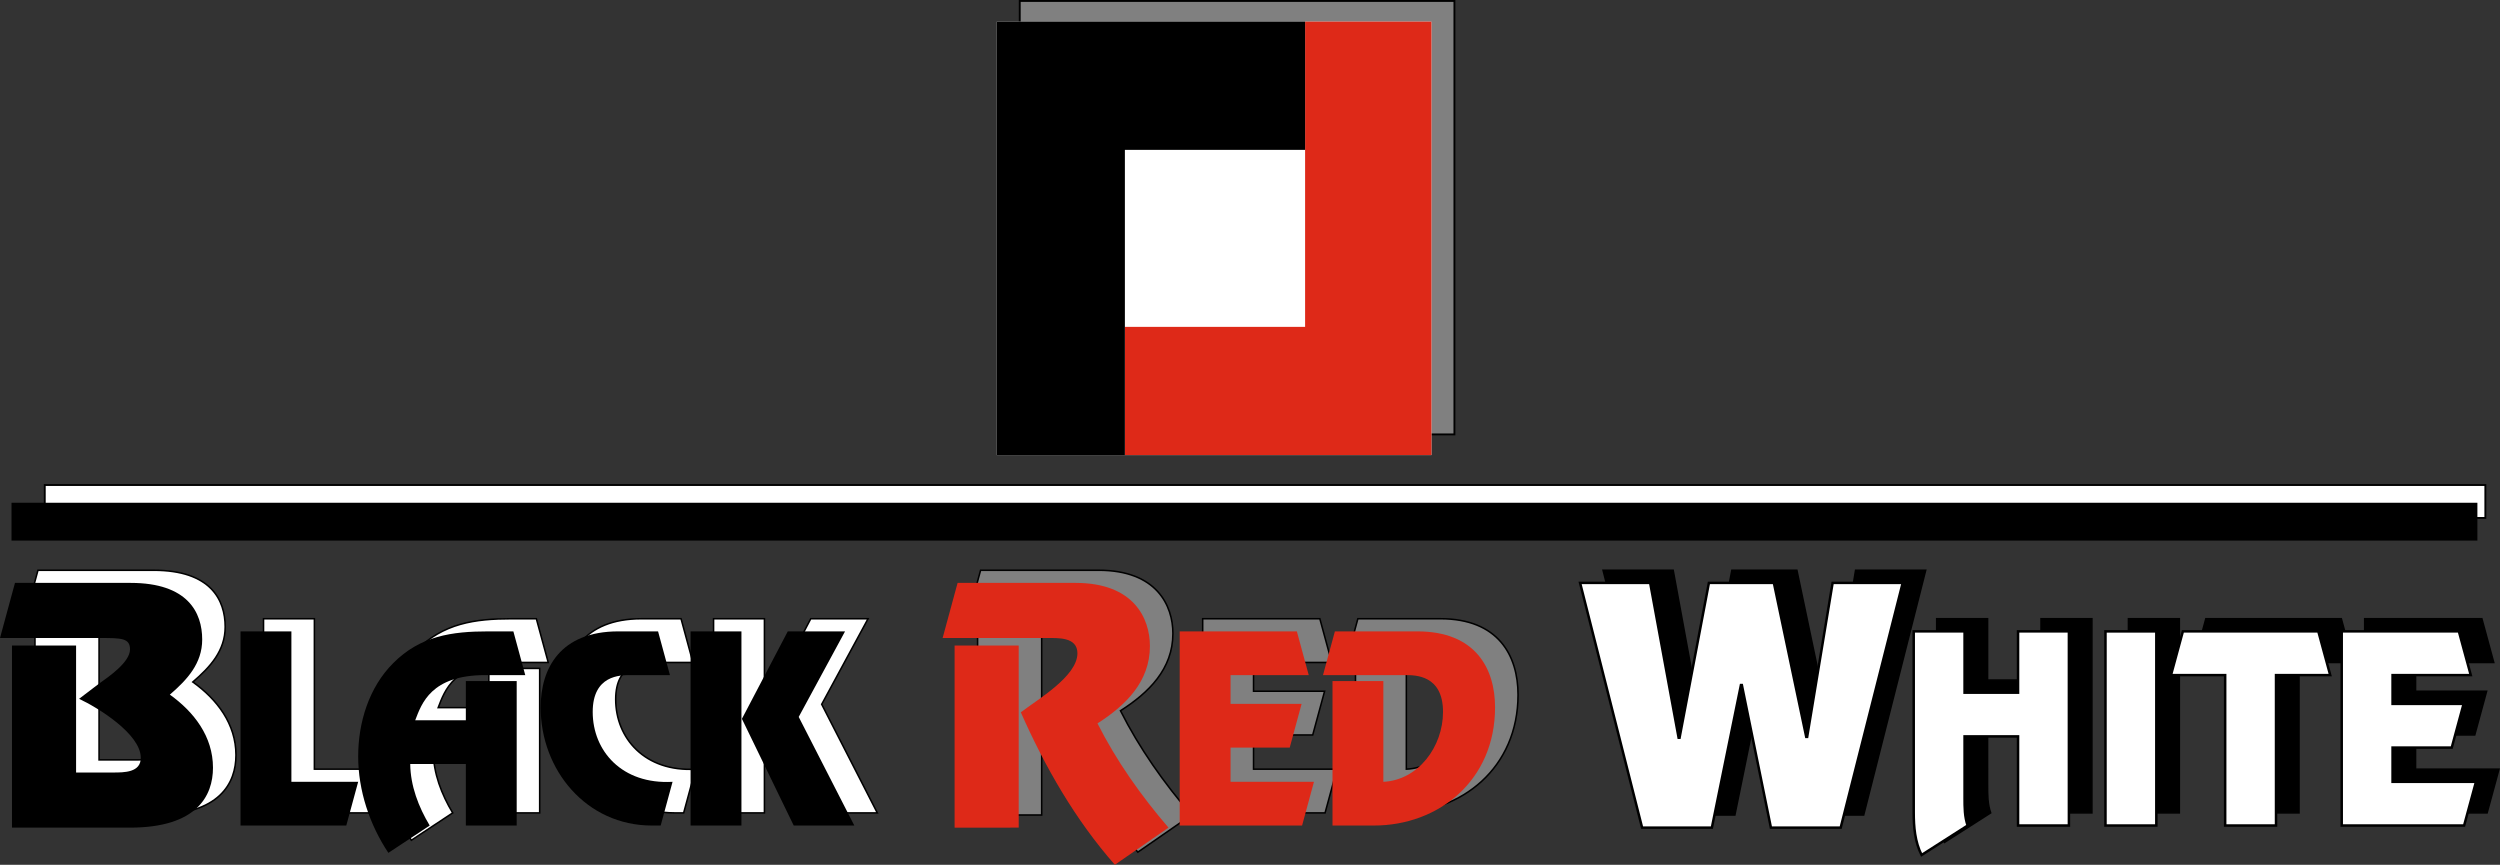
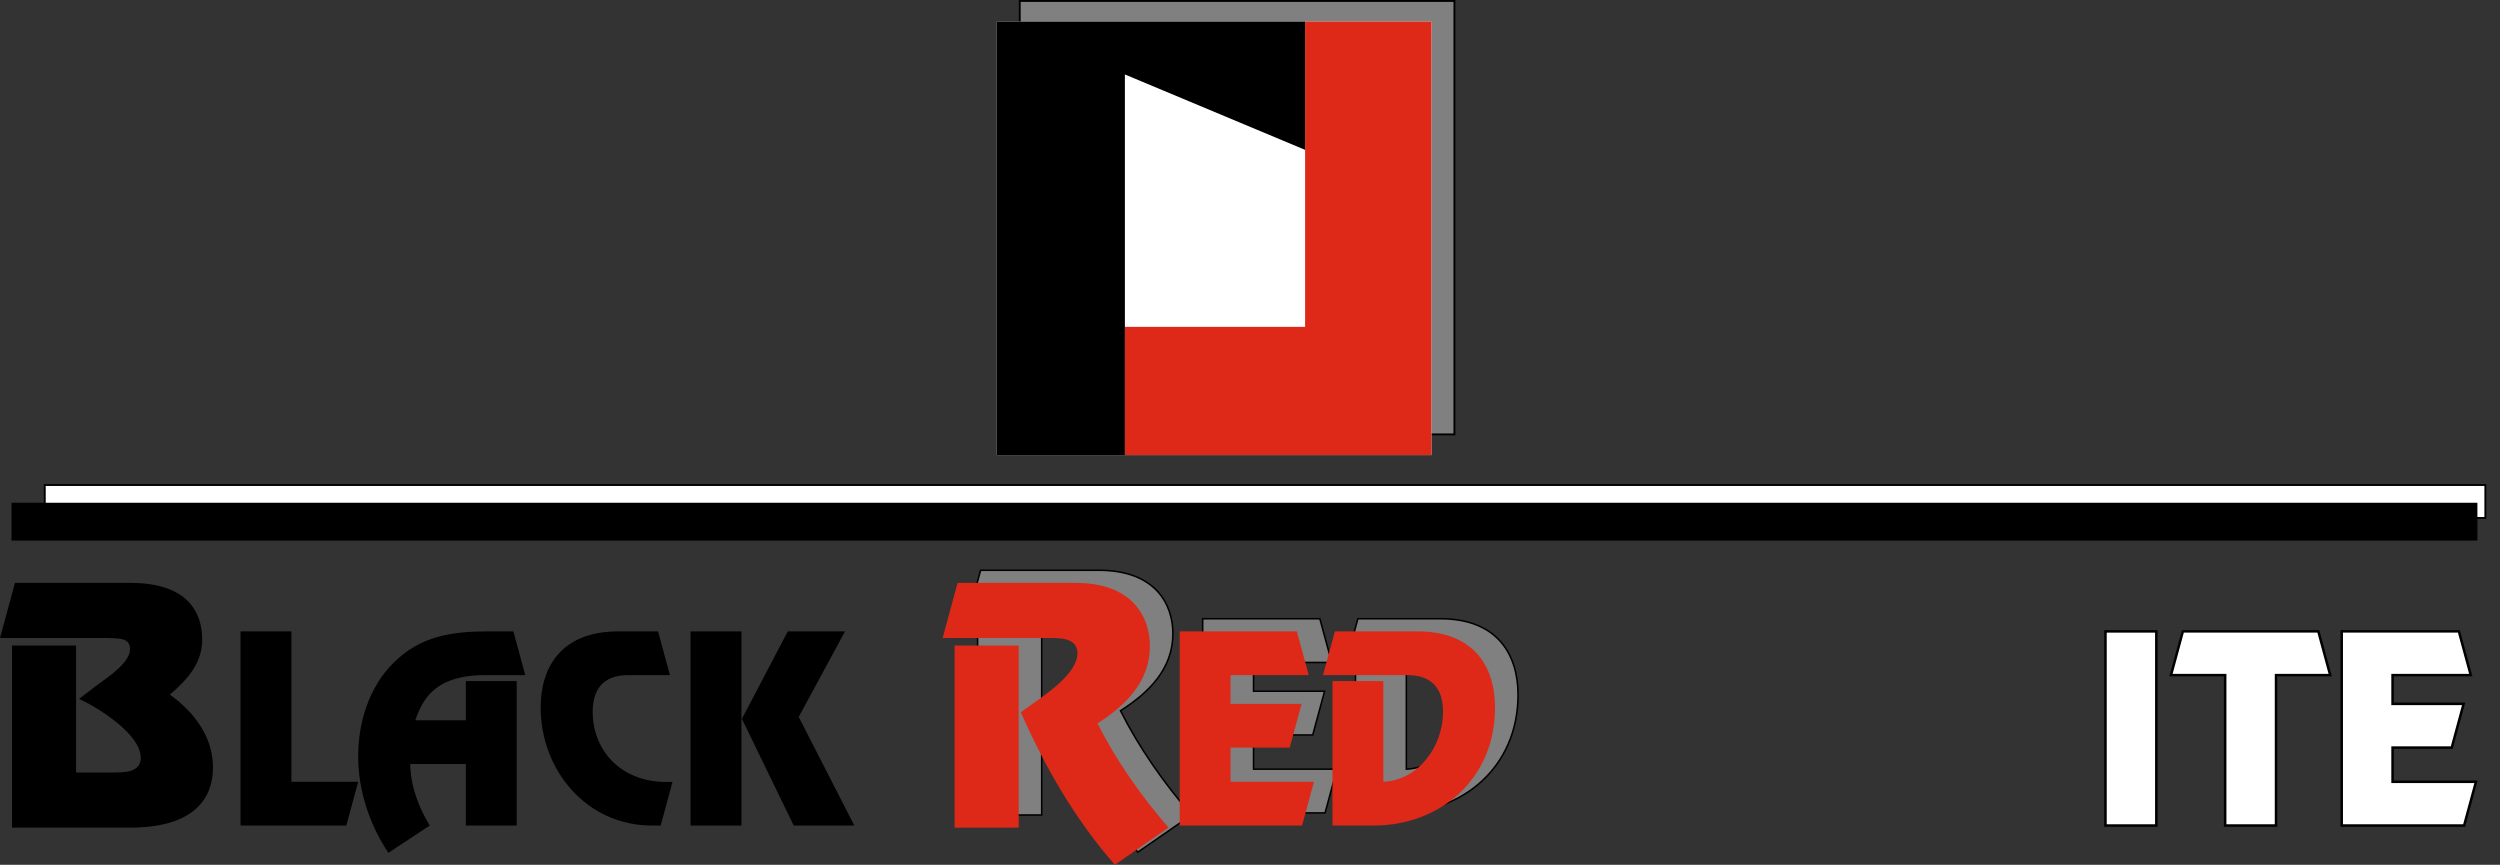
<svg xmlns="http://www.w3.org/2000/svg" xmlns:ns1="http://www.inkscape.org/namespaces/inkscape" xmlns:ns2="http://sodipodi.sourceforge.net/DTD/sodipodi-0.dtd" width="263.927mm" height="91.295mm" viewBox="0 0 997.519 345.052" version="1.1" id="svg1" xml:space="preserve" ns1:version="1.3.2 (091e20e, 2023-11-25, custom)" ns2:docname="Black Red White (1991).svg">
  <rect x="0" y="0" width="997.519" height="345.052" fill="#333333" stroke="none" />
  <ns2:namedview id="namedview1" pagecolor="#ffffff" bordercolor="#000000" borderopacity="0.25" ns1:showpageshadow="2" ns1:pageopacity="0.0" ns1:pagecheckerboard="0" ns1:deskcolor="#d1d1d1" ns1:document-units="mm" ns1:zoom="0.70710678" ns1:cx="555.07882" ns1:cy="20.506097" ns1:window-width="1440" ns1:window-height="837" ns1:window-x="-8" ns1:window-y="-8" ns1:window-maximized="1" ns1:current-layer="svg1" />
  <defs id="defs1" />
  <g id="g2" transform="translate(-44.034,-93.115)">
    <g id="g46" style="display:inline;stroke-width:0.624;stroke-dasharray:none">
-       <path id="path45" style="font-size:119.524px;font-family:'Revue Std';-inkscape-font-specification:'Revue Std';opacity:1;fill:#ffffff;stroke:#000000;stroke-width:0.624;stroke-dasharray:none;stroke-opacity:1" d="m 105.078,418.303 c 26.773,0 33.108,-12.789 33.108,-23.905 0,-12.431 -7.53,-22.231 -17.211,-29.164 6.932,-5.976 12.909,-12.43 12.909,-21.992 0,-10.757 -5.737,-22.59 -28.566,-22.59 H 59.181 l -5.976,21.992 H 93.126 c 8.486,0 11.952,0 11.952,4.542 0,5.14 -8.606,10.996 -12.311,13.626 l -8.008,6.096 c 7.41,3.466 24.622,13.984 24.622,23.546 0,5.857 -6.574,5.857 -11.116,5.857 H 83.564 V 345.632 H 57.986 v 72.671 z m 64.397,-78.307 h -20.293 v 77.472 h 42.197 l 4.741,-17.448 h -26.646 z m 89.895,19.819 H 239.077 v 15.646 h -20.198 c 2.56,-6.638 6.258,-18.017 27.974,-18.017 h 15.931 l -4.741,-17.448 h -9.957 c -14.603,0 -27.215,1.802 -38.025,12.707 -9.672,9.672 -13.939,23.706 -13.939,37.172 0,13.655 4.552,27.215 12.043,38.499 l 16.5,-10.905 c -4.457,-7.396 -7.681,-15.836 -7.776,-24.56 h 22.189 v 24.56 h 20.293 z m 62.19,40.206 c -20.198,1.138 -31.861,-12.327 -31.861,-27.879 0,-14.698 11,-14.698 14.982,-14.698 h 15.836 l -4.741,-17.448 h -15.836 c -23.137,0 -31.008,14.698 -31.008,30.344 0,24.939 18.206,47.128 44.378,47.128 h 3.509 z m 27.484,-60.025 h -20.293 v 77.472 h 20.293 z m 41.344,0 H 367.535 l -18.301,34.896 20.672,42.577 h 24.18 l -22.189,-43.335 z" ns2:nodetypes="sscssccssccssccccscccccccccccsccscsccccccccssccssscccccccccccccc" />
      <path id="path45-3" style="font-size:119.524px;font-family:'Revue Std';-inkscape-font-specification:'Revue Std';fill:#808080;stroke:#000000;stroke-width:0.624;stroke-dasharray:none;stroke-opacity:1" d="m 435.294,320.651 -5.976,21.992 h 41.475 c 4.542,0 12.311,-0.478 12.311,6.096 0,9.203 -15.897,18.407 -22.59,23.546 9.681,21.873 21.753,42.909 37.531,60.838 l 21.395,-14.821 c -10.996,-12.789 -20.797,-26.654 -28.327,-41.594 11.235,-7.171 20.917,-16.614 20.917,-30.837 0,-11.116 -6.454,-25.22 -29.642,-25.22 z m 24.383,24.981 h -25.578 v 72.671 h 25.578 z m 110.984,-5.637 h -46.749 v 77.472 h 48.835 l 4.741,-17.448 H 544.205 V 386.365 h 23.612 l 4.741,-17.448 h -28.353 v -11.474 h 31.198 z m 30.723,77.472 c 25.793,0 48.361,-17.922 48.361,-47.128 0,-15.646 -7.871,-30.344 -31.008,-30.344 h -32.904 l -4.741,17.448 h 32.904 c 3.983,0 14.982,0 14.982,14.698 0,13.845 -9.862,27.215 -23.801,27.879 v -40.206 h -20.293 v 57.654 z" ns2:nodetypes="ccssccccsscccccccccccccccccccsssccssccccs" />
-       <path id="path45-2" style="font-size:119.524px;font-family:'Revue Std';-inkscape-font-specification:'Revue Std';fill:#000000;stroke:#000000;stroke-width:0.624;stroke-dasharray:none;stroke-opacity:1" d="m 812.399,320.651 h -27.969 l -10.16,61.435 h -0.359 l -12.909,-61.435 h -25.937 l -11.713,61.794 h -0.359 l -11.355,-61.794 h -27.969 l 24.741,97.651 h 27.849 l 11.594,-56.893 h 0.359 l 11.594,56.893 h 27.849 z m 66.316,19.344 H 858.422 V 364.46 h -21.336 v -24.465 h -20.293 v 72.162 c 0,5.879 0.474,11.758 3.129,17.069 l 18.396,-11.758 c -1.233,-3.509 -1.233,-7.302 -1.233,-11 V 381.908 h 21.336 v 35.56 h 20.293 z m 34.88,0 h -20.293 v 77.472 h 20.293 z m 64.64,0 h -54.051 l -4.741,17.448 h 21.62 v 60.025 h 20.293 v -60.025 h 21.62 z m 56.082,0 h -46.749 v 77.472 h 48.835 l 4.741,-17.448 h -33.284 V 386.365 h 23.612 l 4.741,-17.448 h -28.353 v -11.474 h 31.198 z" ns2:nodetypes="cccccccccccccccccccccccsccscccccccccccccccccccccccccccccccc" />
    </g>
    <g id="g33" style="display:inline">
      <g id="g17" transform="translate(-111.539)" style="fill:#ffffff;stroke-width:1.002;stroke-dasharray:none">
        <g id="g28" transform="translate(160.499)" style="fill:#ffffff;stroke-width:1.002;stroke-dasharray:none">
          <path style="font-size:119.524px;font-family:'Revue Std';-inkscape-font-specification:'Revue Std';opacity:1;fill:#ffffff;stroke:#000000;stroke-width:1.002;stroke-dasharray:none;stroke-opacity:1" d="m 976.186,345.039 h -46.749 v 77.472 h 48.835 l 4.741,-17.448 h -33.284 v -13.655 h 23.612 l 4.741,-17.448 h -28.353 v -11.474 h 31.198 z" id="path27" />
          <path style="font-size:119.524px;font-family:'Revue Std';-inkscape-font-specification:'Revue Std';opacity:1;fill:#ffffff;stroke:#000000;stroke-width:1.002;stroke-dasharray:none;stroke-opacity:1" d="m 920.104,345.039 h -54.051 l -4.741,17.448 h 21.62 v 60.025 h 20.293 v -60.025 h 21.62 z" id="path26" />
          <path style="font-size:119.524px;font-family:'Revue Std';-inkscape-font-specification:'Revue Std';opacity:1;fill:#ffffff;stroke:#000000;stroke-width:1.002;stroke-dasharray:none;stroke-opacity:1" d="m 855.464,345.039 h -20.293 v 77.472 h 20.293 z" id="path25" />
-           <path style="font-size:119.524px;font-family:'Revue Std';-inkscape-font-specification:'Revue Std';opacity:1;fill:#ffffff;stroke:#000000;stroke-width:1.002;stroke-dasharray:none;stroke-opacity:1" d="m 820.583,345.039 h -20.293 v 24.465 h -21.336 v -24.465 h -20.293 v 72.162 c 0,5.879 0.474,11.758 3.129,17.069 l 18.396,-11.758 c -1.233,-3.509 -1.233,-7.302 -1.233,-11 v -24.56 h 21.336 v 35.56 h 20.293 z" id="path24" />
        </g>
-         <path style="font-size:119.524px;font-family:'Revue Std';-inkscape-font-specification:'Revue Std';opacity:1;fill:#ffffff;stroke:#000000;stroke-width:1.002;stroke-dasharray:none;stroke-opacity:1" d="m 914.767,325.696 h -27.969 l -10.16,61.435 h -0.359 l -12.909,-61.435 h -25.937 l -11.713,61.794 h -0.359 l -11.355,-61.794 h -27.969 l 24.741,97.651 h 27.849 l 11.594,-56.893 h 0.359 l 11.594,56.893 h 27.849 z" id="path11" />
      </g>
      <g id="g16" style="fill:#de2918;fill-opacity:1">
        <g id="g27" transform="translate(22.823)" style="fill:#de2918;fill-opacity:1">
          <path style="font-size:119.524px;font-family:'Revue Std';-inkscape-font-specification:'Revue Std';opacity:1;fill:#de2918;fill-opacity:1;stroke:#52c3f1;stroke-width:0" d="m 569.39,422.512 c 25.793,0 48.361,-17.922 48.361,-47.128 0,-15.646 -7.871,-30.344 -31.008,-30.344 H 553.839 l -4.741,17.448 h 32.904 c 3.983,0 14.982,0 14.982,14.698 0,13.845 -9.862,27.215 -23.801,27.879 v -40.206 h -20.293 v 57.654 z" id="path23" />
          <path style="font-size:119.524px;font-family:'Revue Std';-inkscape-font-specification:'Revue Std';opacity:1;fill:#de2918;fill-opacity:1;stroke:#52c3f1;stroke-width:0" d="m 538.667,345.039 h -46.749 v 77.472 h 48.835 l 4.741,-17.448 h -33.284 v -13.655 h 23.612 l 4.741,-17.448 h -28.353 v -11.474 h 31.198 z" id="path22" />
        </g>
        <path id="path7" style="font-size:119.524px;font-family:'Revue Std';-inkscape-font-specification:'Revue Std';opacity:1;fill:#de2918;fill-opacity:1;stroke:#52c3f1;stroke-width:0" d="m 426.123,325.696 -5.976,21.992 h 41.475 c 4.542,0 12.311,-0.478 12.311,6.096 0,9.203 -15.897,18.407 -22.59,23.546 9.681,21.873 21.753,42.909 37.531,60.838 L 510.268,423.347 c -10.996,-12.789 -20.797,-26.654 -28.327,-41.594 11.235,-7.171 20.917,-16.614 20.917,-30.837 0,-11.116 -6.454,-25.22 -29.642,-25.22 z m 24.383,24.981 h -25.578 v 72.671 H 450.506 Z" />
      </g>
      <g id="g15" style="fill:#000000">
        <g id="g29" transform="translate(-0.104)" style="fill:#000000">
          <path id="path20" style="font-size:119.524px;font-family:'Revue Std';-inkscape-font-specification:'Revue Std';opacity:1;fill:#000000;stroke:#52c3f1;stroke-width:0" d="m 339.977,345.039 h -20.293 v 77.472 h 20.293 z m 41.344,0 h -22.853 l -18.301,34.896 20.672,42.577 h 24.18 L 362.83,379.176 Z" />
          <path style="font-size:119.524px;font-family:'Revue Std';-inkscape-font-specification:'Revue Std';opacity:1;fill:#000000;stroke:#52c3f1;stroke-width:0" d="m 312.493,405.064 c -20.198,1.138 -31.861,-12.327 -31.861,-27.879 0,-14.698 11,-14.698 14.982,-14.698 H 311.45 l -4.741,-17.448 h -15.836 c -23.137,0 -31.008,14.698 -31.008,30.344 0,24.939 18.206,47.128 44.378,47.128 h 3.509 z" id="path19" />
          <path style="font-size:119.524px;font-family:'Revue Std';-inkscape-font-specification:'Revue Std';opacity:1;fill:#000000;stroke:#52c3f1;stroke-width:0" d="m 250.303,364.858 h -20.293 v 15.646 h -20.198 c 2.56,-6.638 6.258,-18.017 27.974,-18.017 h 15.931 l -4.741,-17.448 h -9.957 c -14.603,0 -27.215,1.802 -38.025,12.707 -9.672,9.672 -13.939,23.706 -13.939,37.172 0,13.655 4.552,27.215 12.043,38.499 l 16.5,-10.905 c -4.457,-7.396 -7.681,-15.836 -7.776,-24.56 h 22.189 v 24.56 h 20.293 z" id="path18" />
          <path style="font-size:119.524px;font-family:'Revue Std';-inkscape-font-specification:'Revue Std';opacity:1;fill:#000000;stroke:#52c3f1;stroke-width:0" d="m 160.408,345.039 h -20.293 v 77.472 h 42.197 l 4.741,-17.448 h -26.646 z" id="path2" />
        </g>
        <path style="font-size:119.524px;font-family:'Revue Std';-inkscape-font-specification:'Revue Std';opacity:1;fill:#000000;stroke:#52c3f1;stroke-width:0" d="m 95.907,423.347 c 26.773,0 33.108,-12.789 33.108,-23.905 0,-12.431 -7.53,-22.231 -17.211,-29.164 6.932,-5.976 12.909,-12.43 12.909,-21.992 0,-10.757 -5.737,-22.59 -28.566,-22.59 H 50.01 l -5.976,21.992 h 39.921 c 8.486,0 11.952,0 11.952,4.542 0,5.14 -8.606,10.996 -12.311,13.626 l -8.008,6.096 c 7.41,3.466 24.622,13.984 24.622,23.546 0,5.857 -6.574,5.857 -11.116,5.857 H 74.393 V 350.676 H 48.815 v 72.671 z" id="text1" />
      </g>
    </g>
    <g id="g47">
      <path id="rect46-2" style="display:inline;fill:#ffffff;stroke:#000000;stroke-width:0.756;stroke-dasharray:none" d="M 61.889,286.637 H 1035.71 v 13.144 H 61.889 Z" />
      <path id="rect46" style="display:inline;opacity:1;stroke:#000000;stroke-width:0;stroke-dasharray:none" d="M 48.626,293.718 H 1032.534 v 15.093 H 48.626 Z" />
    </g>
    <g id="g48">
      <rect style="display:inline;opacity:1;fill:#808080;stroke:#000000;stroke-width:0.756;stroke-dasharray:none;stroke-opacity:1" id="rect48" width="173.445" height="172.954" x="450.917" y="93.493" />
      <rect style="display:inline;opacity:1;fill:#ffffff;stroke:#000000;stroke-width:0;stroke-dasharray:none;stroke-opacity:1" id="rect47" width="173.445" height="172.954" x="441.746" y="101.746" />
      <path id="rect50" style="opacity:1;fill:#de2918;fill-opacity:1;stroke:#000000;stroke-width:0" d="m 492.873,223.532 h 122.167 v 51.167 H 492.873 Z m 71.905,-121.785 h 50.417 v 172.952 h -50.417 z" />
-       <path id="rect52" style="opacity:1;stroke:#000000;stroke-width:0" d="m 441.749,101.744 h 51.124 V 274.696 H 441.749 Z m 0.745,0.002 h 122.284 v 51.167 H 442.495 Z" />
+       <path id="rect52" style="opacity:1;stroke:#000000;stroke-width:0" d="m 441.749,101.744 h 51.124 V 274.696 H 441.749 Z m 0.745,0.002 h 122.284 v 51.167 Z" />
    </g>
  </g>
</svg>